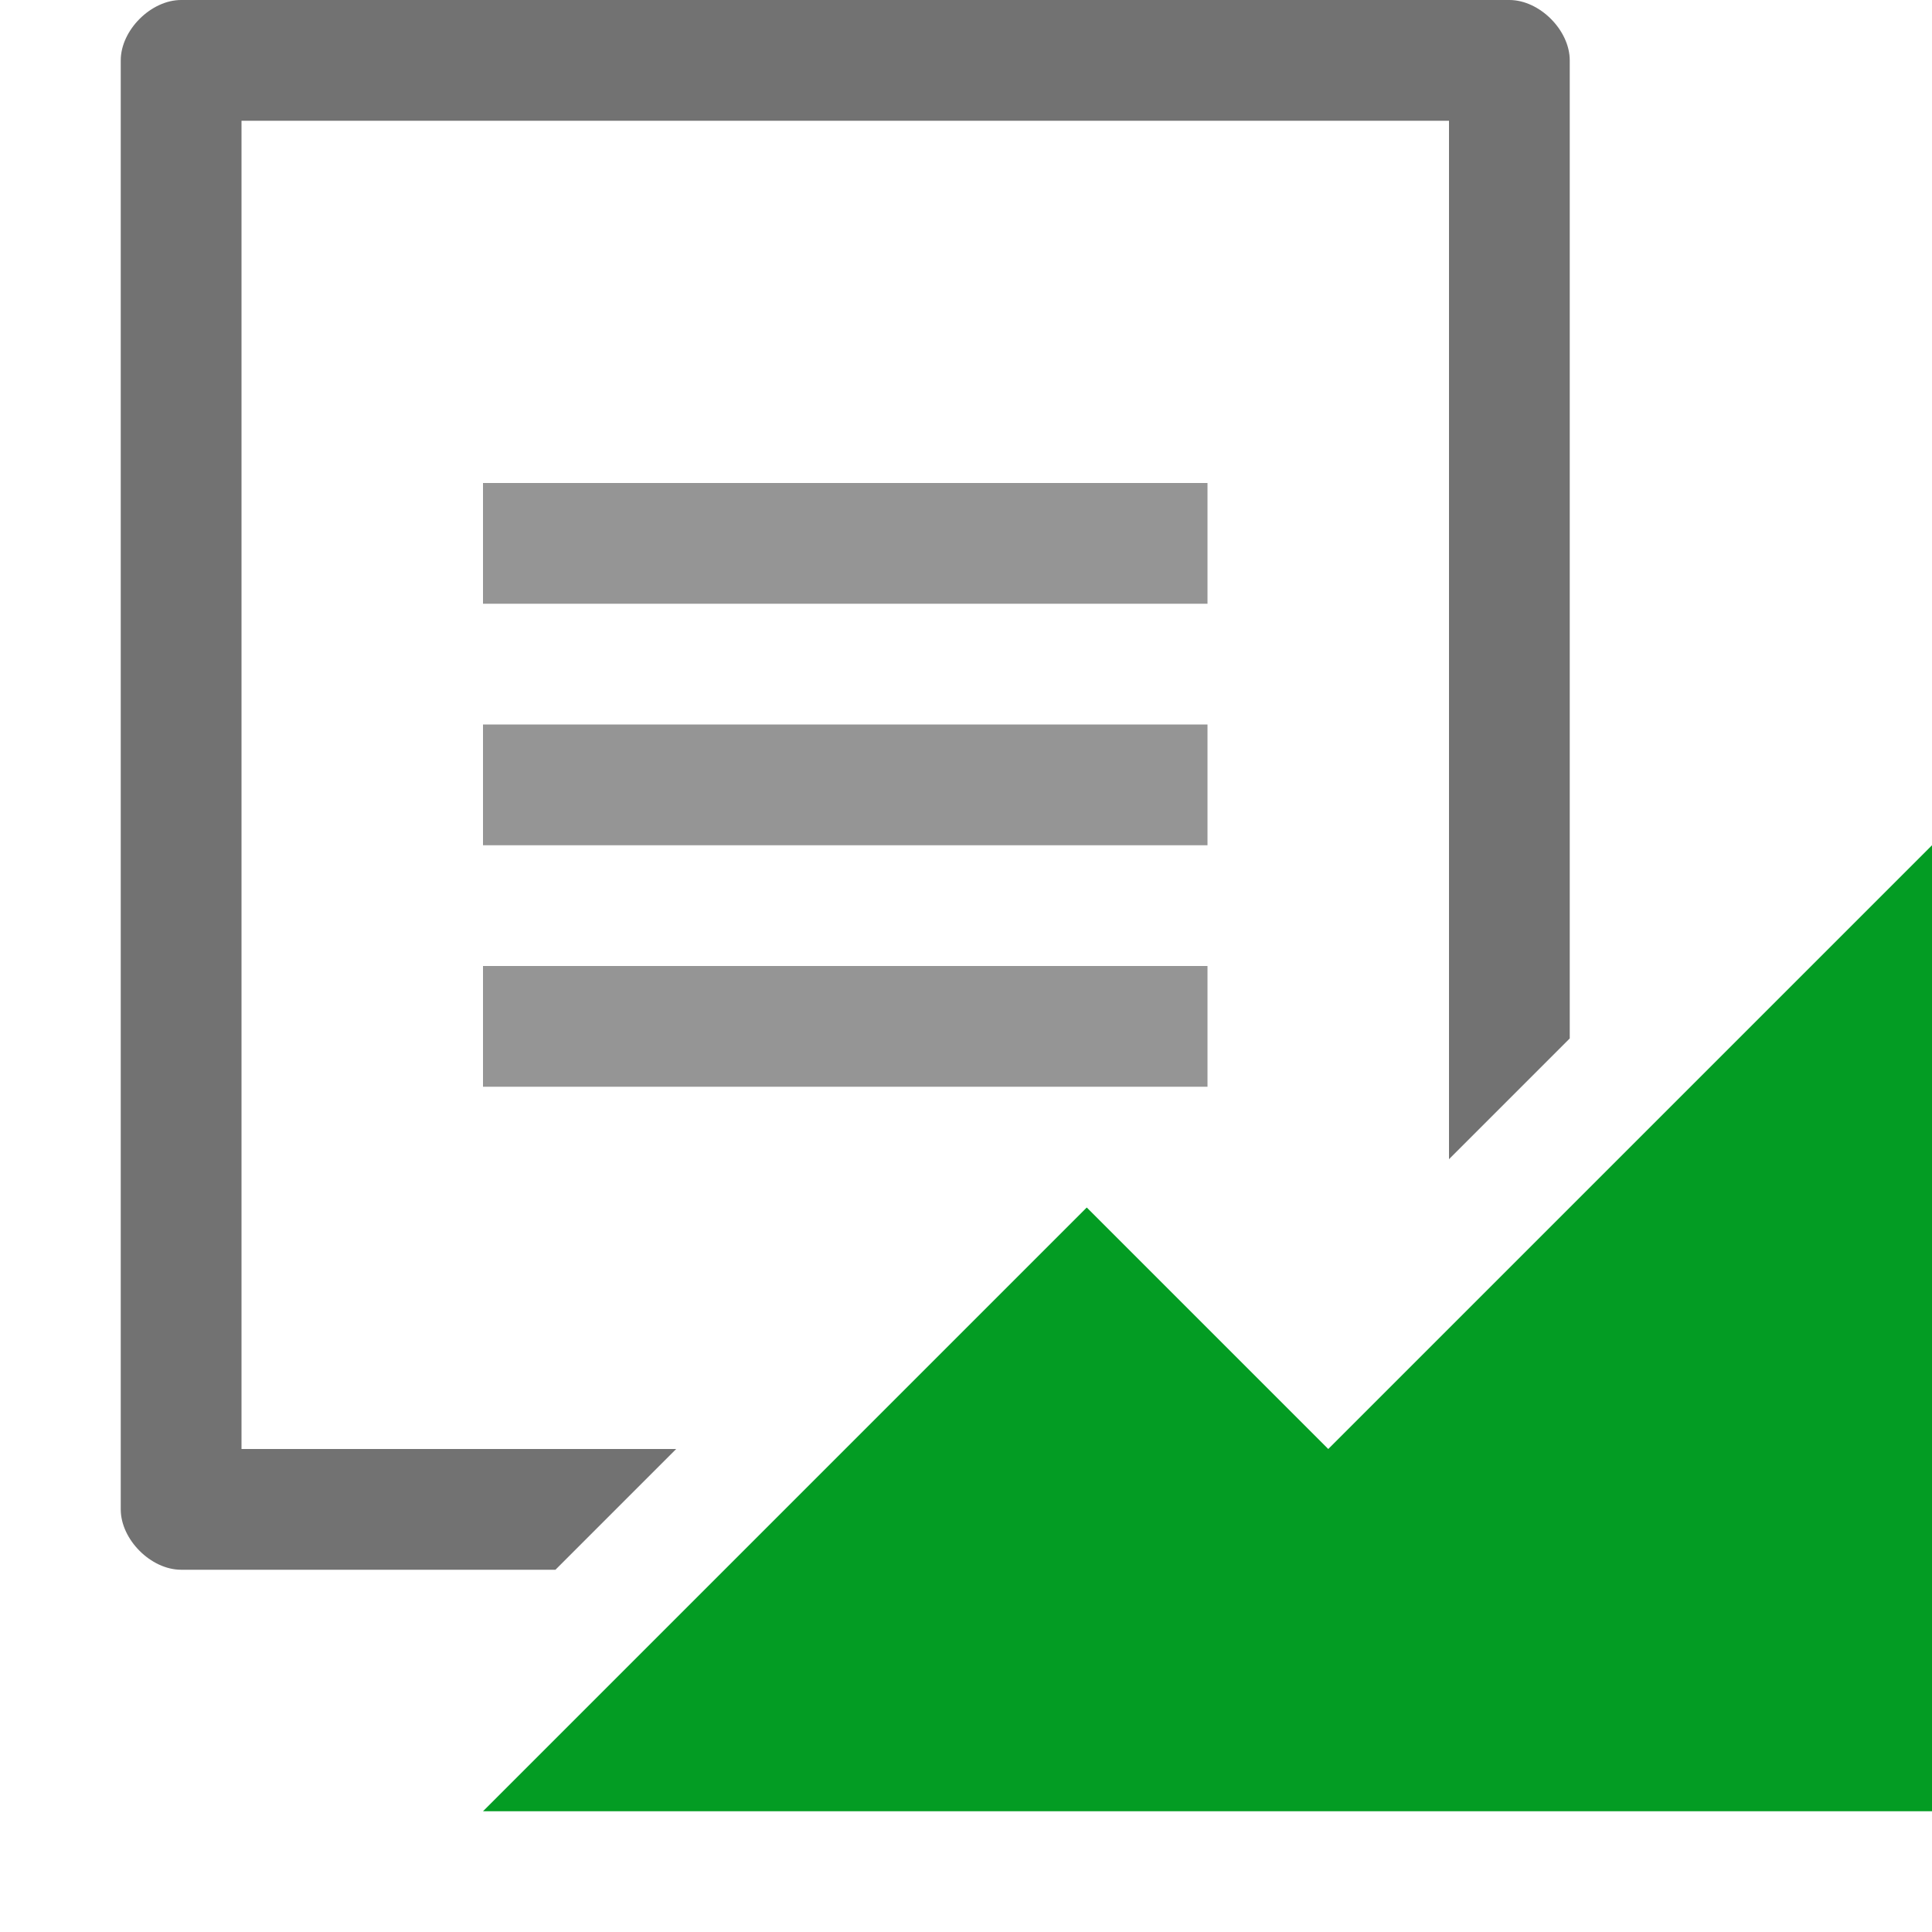
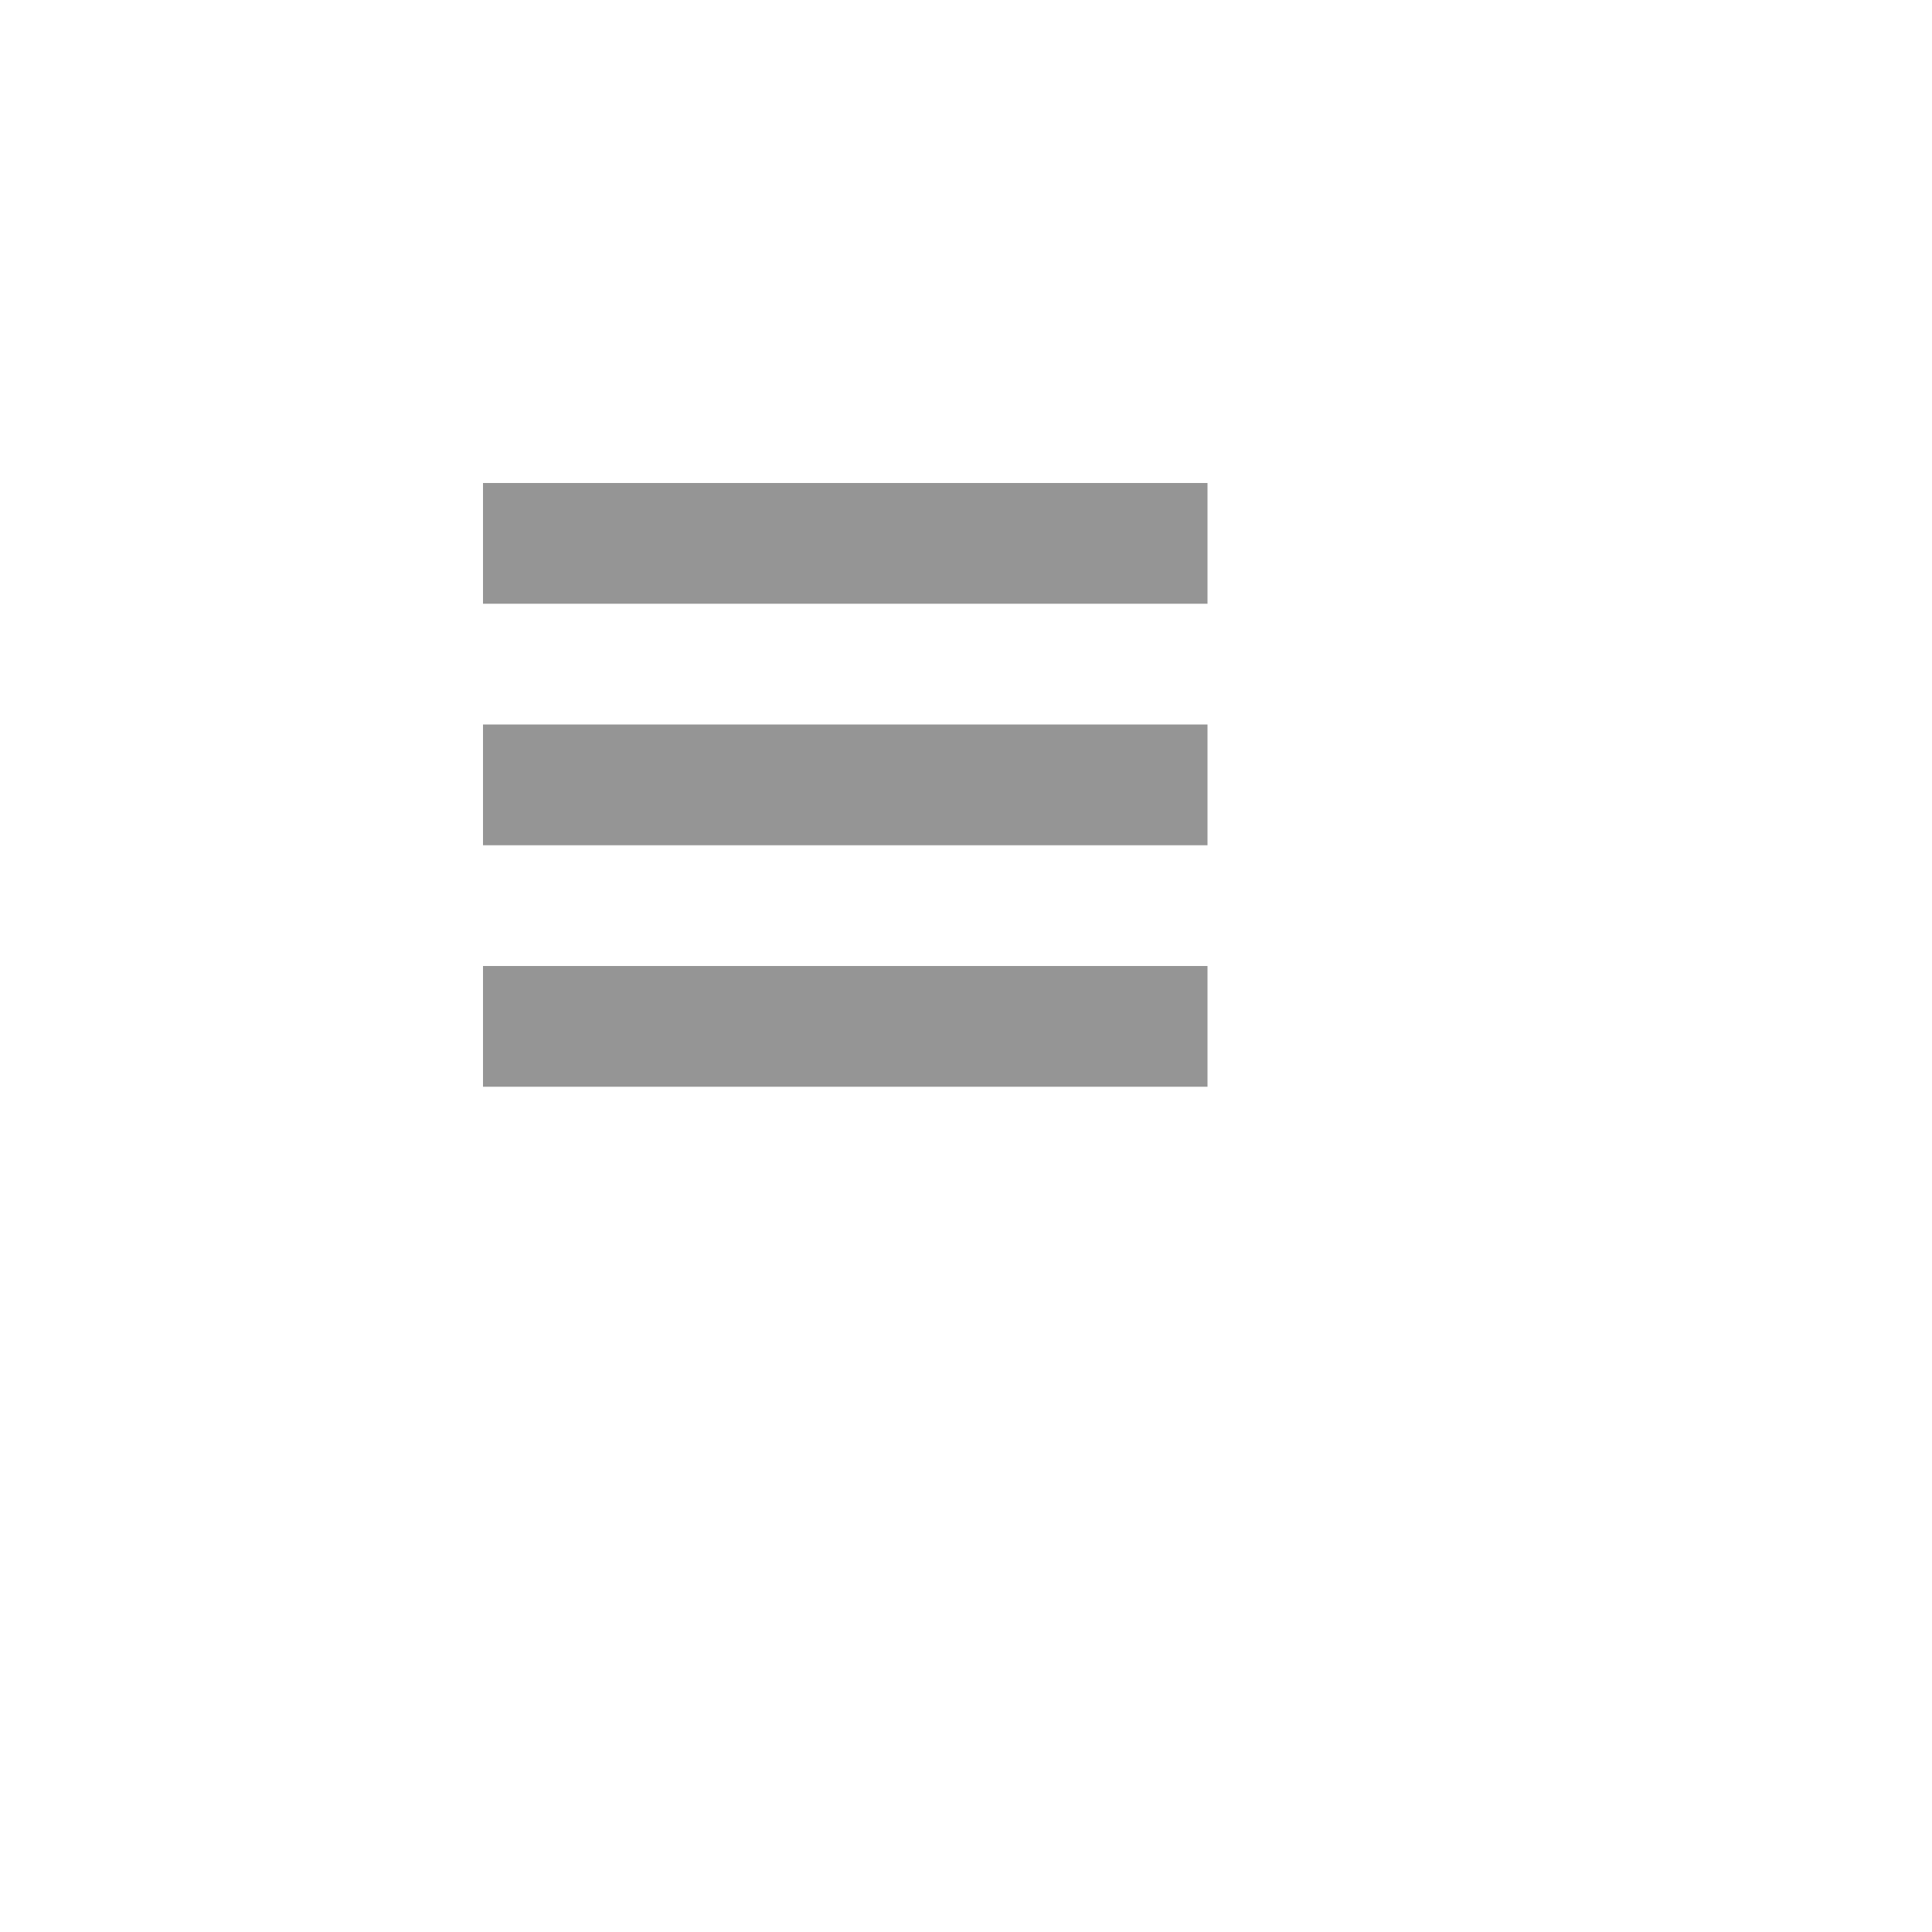
<svg xmlns="http://www.w3.org/2000/svg" version="1.1" id="Layer_1" x="0px" y="0px" viewBox="0 0 32 32" style="enable-background:new 0 0 32 32;" xml:space="preserve">
  <style type="text/css">
	.Blue{fill:#1177D7;}
	.Yellow{fill:#FFB115;}
	.Red{fill:#D11C1C;}
	.Green{fill:#039C23;}
	.Black{fill:#727272;}
	.White{fill:#FFFFFF;}
	.st0{opacity:0.5;}
	.st1{opacity:0.75;}
	.st2{display:none;}
	.st3{display:inline;fill:#FFB115;}
	.st4{display:inline;}
	.st5{display:inline;opacity:0.75;}
	.st6{display:inline;opacity:0.5;}
	.st7{display:inline;fill:#039C23;}
	.st8{display:inline;fill:#D11C1C;}
	.st9{display:inline;fill:#1177D7;}
	.st10{display:inline;fill:#FFFFFF;}
</style>
  <g id="KPI_x5F_Scorecard">
    <g class="st1">
      <path class="Black" d="M8,12h12v2H8V12z M8,18h9.2h1.7H20v-2H8V18z M8,10h12V8H8V10z" />
    </g>
-     <path class="Black" d="M11.2,24H4V2h20v17.2l2-2V1c0-0.5-0.5-1-1-1H3C2.5,0,2,0.5,2,1v24c0,0.5,0.5,1,1,1h6.2L11.2,24z" />
-     <polygon class="Green" points="8,30 18,20 22,24 32,14 32,30  " />
  </g>
</svg>